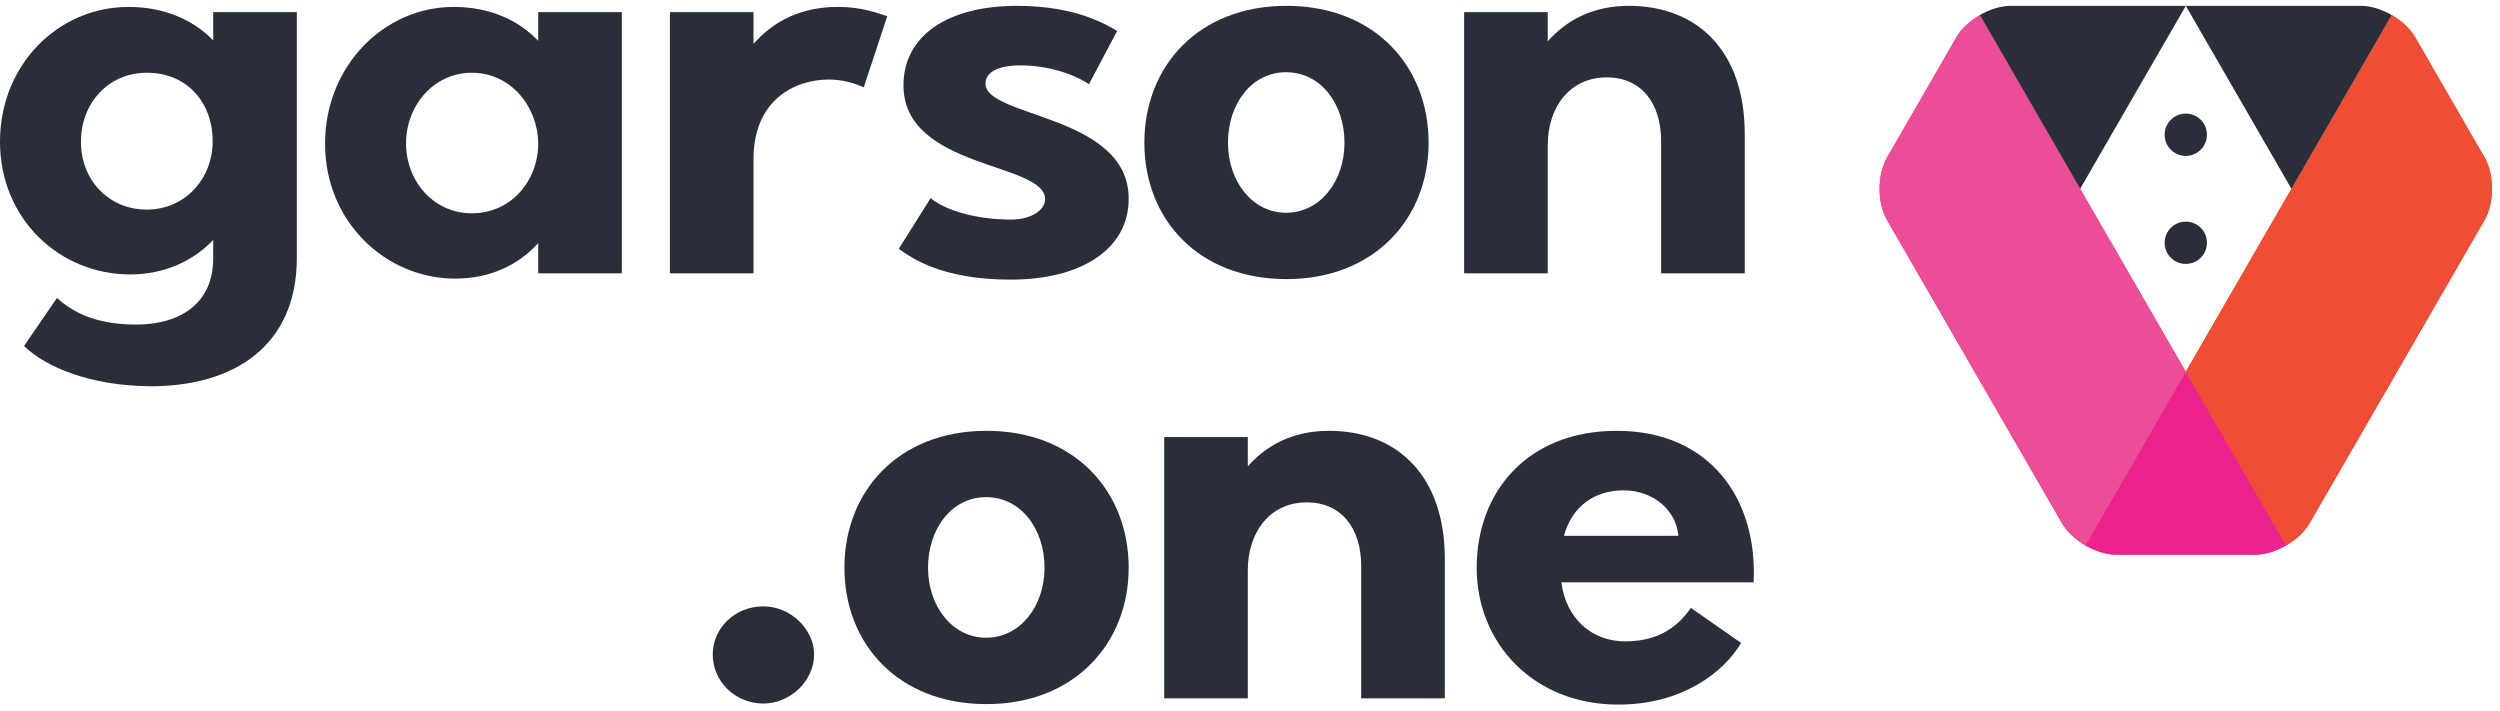
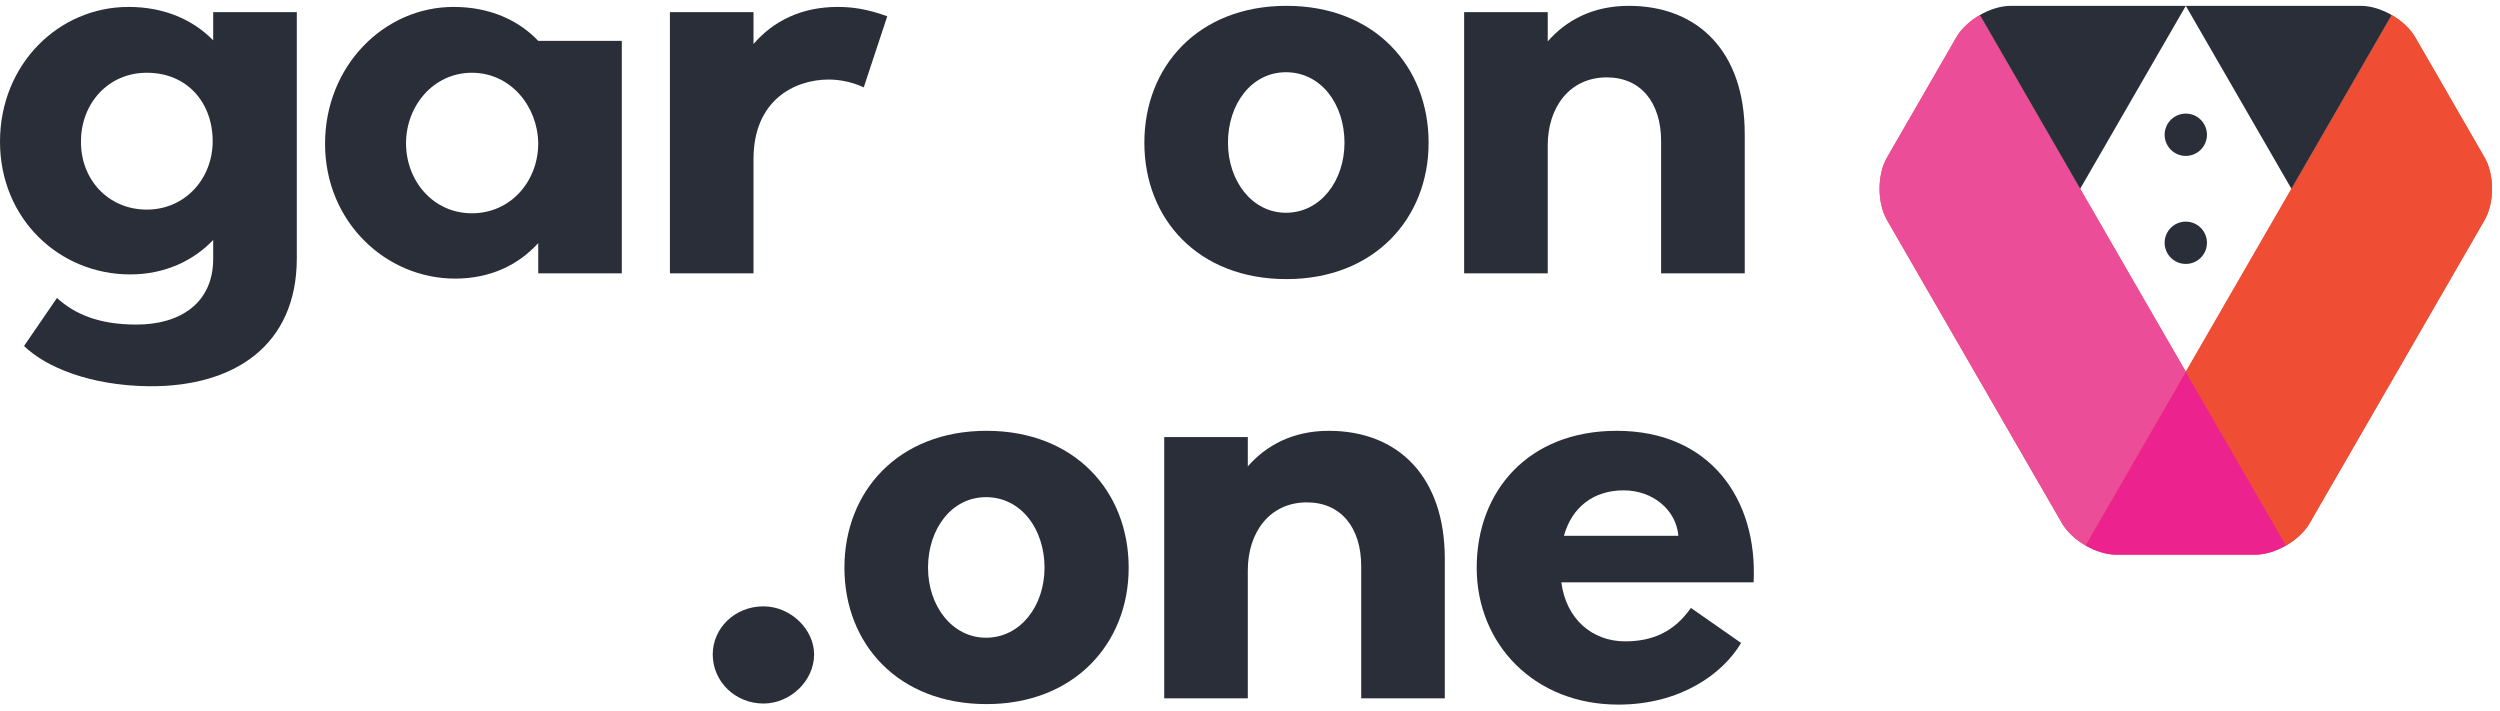
<svg xmlns="http://www.w3.org/2000/svg" width="246" height="70" viewBox="0 0 246 70" fill="none">
  <path d="M12.65 0.681C16.197 0.681 19.025 1.969 20.978 3.97V1.193H29.206V25.408C29.206 34.045 22.984 38.061 14.707 38.006C8.844 37.953 4.475 36.103 2.365 34.045L5.606 29.319C7.405 30.962 9.823 31.937 13.422 31.937C17.741 31.937 20.978 29.83 20.978 25.454V23.611C19.025 25.668 16.197 27.003 12.804 27.003C5.864 27.003 0 21.554 0 13.944C0 6.336 5.759 0.681 12.65 0.681ZM14.449 20.625C18.202 20.625 20.927 17.594 20.927 13.894C20.927 10.085 18.406 7.159 14.449 7.159C10.593 7.159 7.97 10.239 7.97 13.894C7.92 17.645 10.645 20.625 14.449 20.625Z" fill="#2A2E39" />
-   <path d="M31.985 14.147C31.985 6.486 37.795 0.681 44.632 0.681C48.176 0.681 51.008 1.969 52.962 4.02V1.192H61.186V26.898H52.962V23.921C51.008 26.079 48.231 27.415 44.788 27.415C37.947 27.416 31.985 21.811 31.985 14.147ZM39.954 14.098C39.954 17.801 42.626 20.987 46.433 20.987C50.288 20.987 52.963 17.8 52.963 14.098C52.91 10.446 50.234 7.159 46.433 7.159C42.626 7.159 39.954 10.446 39.954 14.098Z" fill="#2A2E39" />
+   <path d="M31.985 14.147C31.985 6.486 37.795 0.681 44.632 0.681C48.176 0.681 51.008 1.969 52.962 4.02H61.186V26.898H52.962V23.921C51.008 26.079 48.231 27.415 44.788 27.415C37.947 27.416 31.985 21.811 31.985 14.147ZM39.954 14.098C39.954 17.801 42.626 20.987 46.433 20.987C50.288 20.987 52.963 17.8 52.963 14.098C52.91 10.446 50.234 7.159 46.433 7.159C42.626 7.159 39.954 10.446 39.954 14.098Z" fill="#2A2E39" />
  <path d="M65.919 1.192H74.145V4.327C76.1 2.062 78.874 0.681 82.423 0.681C83.861 0.681 85.353 0.887 87.307 1.602L84.992 8.598C84.016 8.134 82.781 7.827 81.551 7.827C78.155 7.827 74.146 9.881 74.146 15.643V26.899H65.92L65.919 1.192Z" fill="#2A2E39" />
-   <path d="M91.574 19.495C93.016 20.678 95.944 21.605 99.491 21.605C101.292 21.605 102.835 20.782 102.835 19.596C102.835 15.95 88.902 16.667 88.902 8.393C88.902 3.506 93.27 0.575 100.057 0.575C105.917 0.575 108.849 2.428 109.927 3.045L107.153 8.284C105.507 7.205 103.04 6.433 100.366 6.433C99.029 6.433 96.972 6.746 96.972 8.236C96.972 11.578 111.062 11.269 111.062 19.548C111.062 24.537 106.382 27.515 99.442 27.515C92.603 27.515 89.671 25.354 88.437 24.485L91.574 19.495Z" fill="#2A2E39" />
  <path d="M112.605 14.043C112.605 6.54 117.901 0.574 126.59 0.574C135.28 0.574 140.575 6.539 140.575 14.043C140.575 21.502 135.228 27.464 126.59 27.464C117.9 27.465 112.605 21.552 112.605 14.043ZM120.832 14.043C120.832 17.799 123.196 20.936 126.538 20.936C129.931 20.936 132.298 17.799 132.298 14.043C132.298 10.237 129.985 7.107 126.538 7.107C123.146 7.107 120.832 10.238 120.832 14.043Z" fill="#2A2E39" />
  <path d="M144.071 26.897V1.191H152.298V4.073C154.098 2.014 156.719 0.574 160.271 0.574C167.056 0.574 171.681 5.048 171.681 13.167V26.896H163.454V13.892C163.454 10.083 161.45 7.615 158.107 7.615C154.456 7.615 152.297 10.55 152.297 14.303V26.896L144.071 26.897Z" fill="#2A2E39" />
  <path d="M75.121 59.665C77.797 59.665 80.108 61.926 80.108 64.394C80.108 67.02 77.743 69.228 75.121 69.228C72.346 69.228 70.133 67.066 70.133 64.394C70.133 61.825 72.293 59.665 75.121 59.665Z" fill="#2A2E39" />
  <path d="M83.091 55.862C83.091 48.358 88.388 42.392 97.074 42.392C105.764 42.392 111.062 48.358 111.062 55.862C111.062 63.316 105.713 69.284 97.074 69.284C88.388 69.284 83.091 63.37 83.091 55.862ZM91.317 55.862C91.317 59.615 93.681 62.751 97.024 62.751C100.416 62.751 102.782 59.615 102.782 55.862C102.782 52.056 100.47 48.92 97.024 48.92C93.631 48.919 91.317 52.056 91.317 55.862Z" fill="#2A2E39" />
  <path d="M114.559 68.718V43.01H122.785V45.891C124.588 43.833 127.208 42.392 130.757 42.392C137.544 42.392 142.169 46.863 142.169 54.987V68.718H133.942V55.707C133.942 51.906 131.938 49.434 128.596 49.434C124.947 49.434 122.784 52.368 122.784 56.122V68.719L114.559 68.718Z" fill="#2A2E39" />
  <path d="M159.085 42.392C168.285 42.392 172.967 49.129 172.556 57.303H153.637C154.098 60.902 156.669 63.109 159.908 63.109C162.582 63.109 164.741 62.187 166.384 59.818L171.324 63.267C169.526 66.301 165.357 69.333 159.239 69.333C150.963 69.333 145.307 63.37 145.307 55.862C145.307 48.358 150.345 42.392 159.085 42.392ZM165.15 52.725C164.945 50.205 162.682 48.251 159.752 48.251C156.824 48.251 154.665 49.901 153.891 52.725H165.15Z" fill="#2A2E39" />
  <path d="M244.479 15.492L241.068 9.578L237.652 3.66C237.161 2.813 236.316 2.041 235.347 1.479L233.094 5.381L215.083 36.581L197.444 6.031L194.818 1.479C193.851 2.041 193.002 2.813 192.51 3.66L189.1 9.578L185.686 15.492C184.703 17.191 184.703 19.965 185.686 21.66L194.295 36.581L202.907 51.497C203.397 52.339 204.243 53.112 205.211 53.675L205.216 53.669L205.214 53.675C206.183 54.23 207.27 54.58 208.254 54.58H221.913C222.891 54.58 223.982 54.23 224.948 53.675V53.669L224.952 53.675C225.925 53.112 226.764 52.339 227.256 51.497L235.866 36.581L244.477 21.66C245.461 19.965 245.461 17.191 244.479 15.492Z" fill="#EF4E34" />
  <path d="M215.083 36.581L207.557 49.615L205.215 53.676C206.184 54.231 207.271 54.581 208.255 54.581H221.914C222.892 54.581 223.983 54.231 224.949 53.676L222.857 50.046L215.083 36.581Z" fill="#EC228F" />
  <path d="M215.082 15.342C216.232 15.342 217.164 14.41 217.164 13.26C217.164 12.11 216.232 11.178 215.082 11.178C213.932 11.178 213 12.11 213 13.26C213 14.41 213.932 15.342 215.082 15.342Z" fill="#2A2E39" />
  <path d="M217.164 23.889C217.164 25.043 216.232 25.97 215.083 25.97C213.934 25.97 213 25.043 213 23.889C213 22.738 213.934 21.807 215.083 21.807C216.232 21.807 217.164 22.738 217.164 23.889Z" fill="#2A2E39" />
  <path d="M197.444 6.031L194.818 1.479C193.851 2.041 193.002 2.813 192.51 3.66L189.1 9.578L185.686 15.492C184.703 17.191 184.703 19.965 185.686 21.66L194.295 36.581L202.907 51.497C203.397 52.339 204.243 53.112 205.211 53.675L215.082 36.581L197.444 6.031Z" fill="#EC4D99" />
  <path d="M244.479 15.492L241.068 9.578L237.652 3.66C237.161 2.813 236.316 2.041 235.347 1.479L233.094 5.381L215.083 36.581L224.953 53.675C225.926 53.112 226.765 52.339 227.257 51.497L235.867 36.581L244.478 21.66C245.461 19.965 245.461 17.191 244.479 15.492Z" fill="#EF4E34" />
  <path d="M235.344 1.479L225.477 18.576L215.083 0.575H232.307C233.286 0.575 234.378 0.921 235.344 1.479Z" fill="#2A2E39" />
  <path d="M197.858 0.575H215.083L204.688 18.576L194.818 1.479C195.786 0.921 196.879 0.575 197.858 0.575Z" fill="#2A2E39" />
</svg>